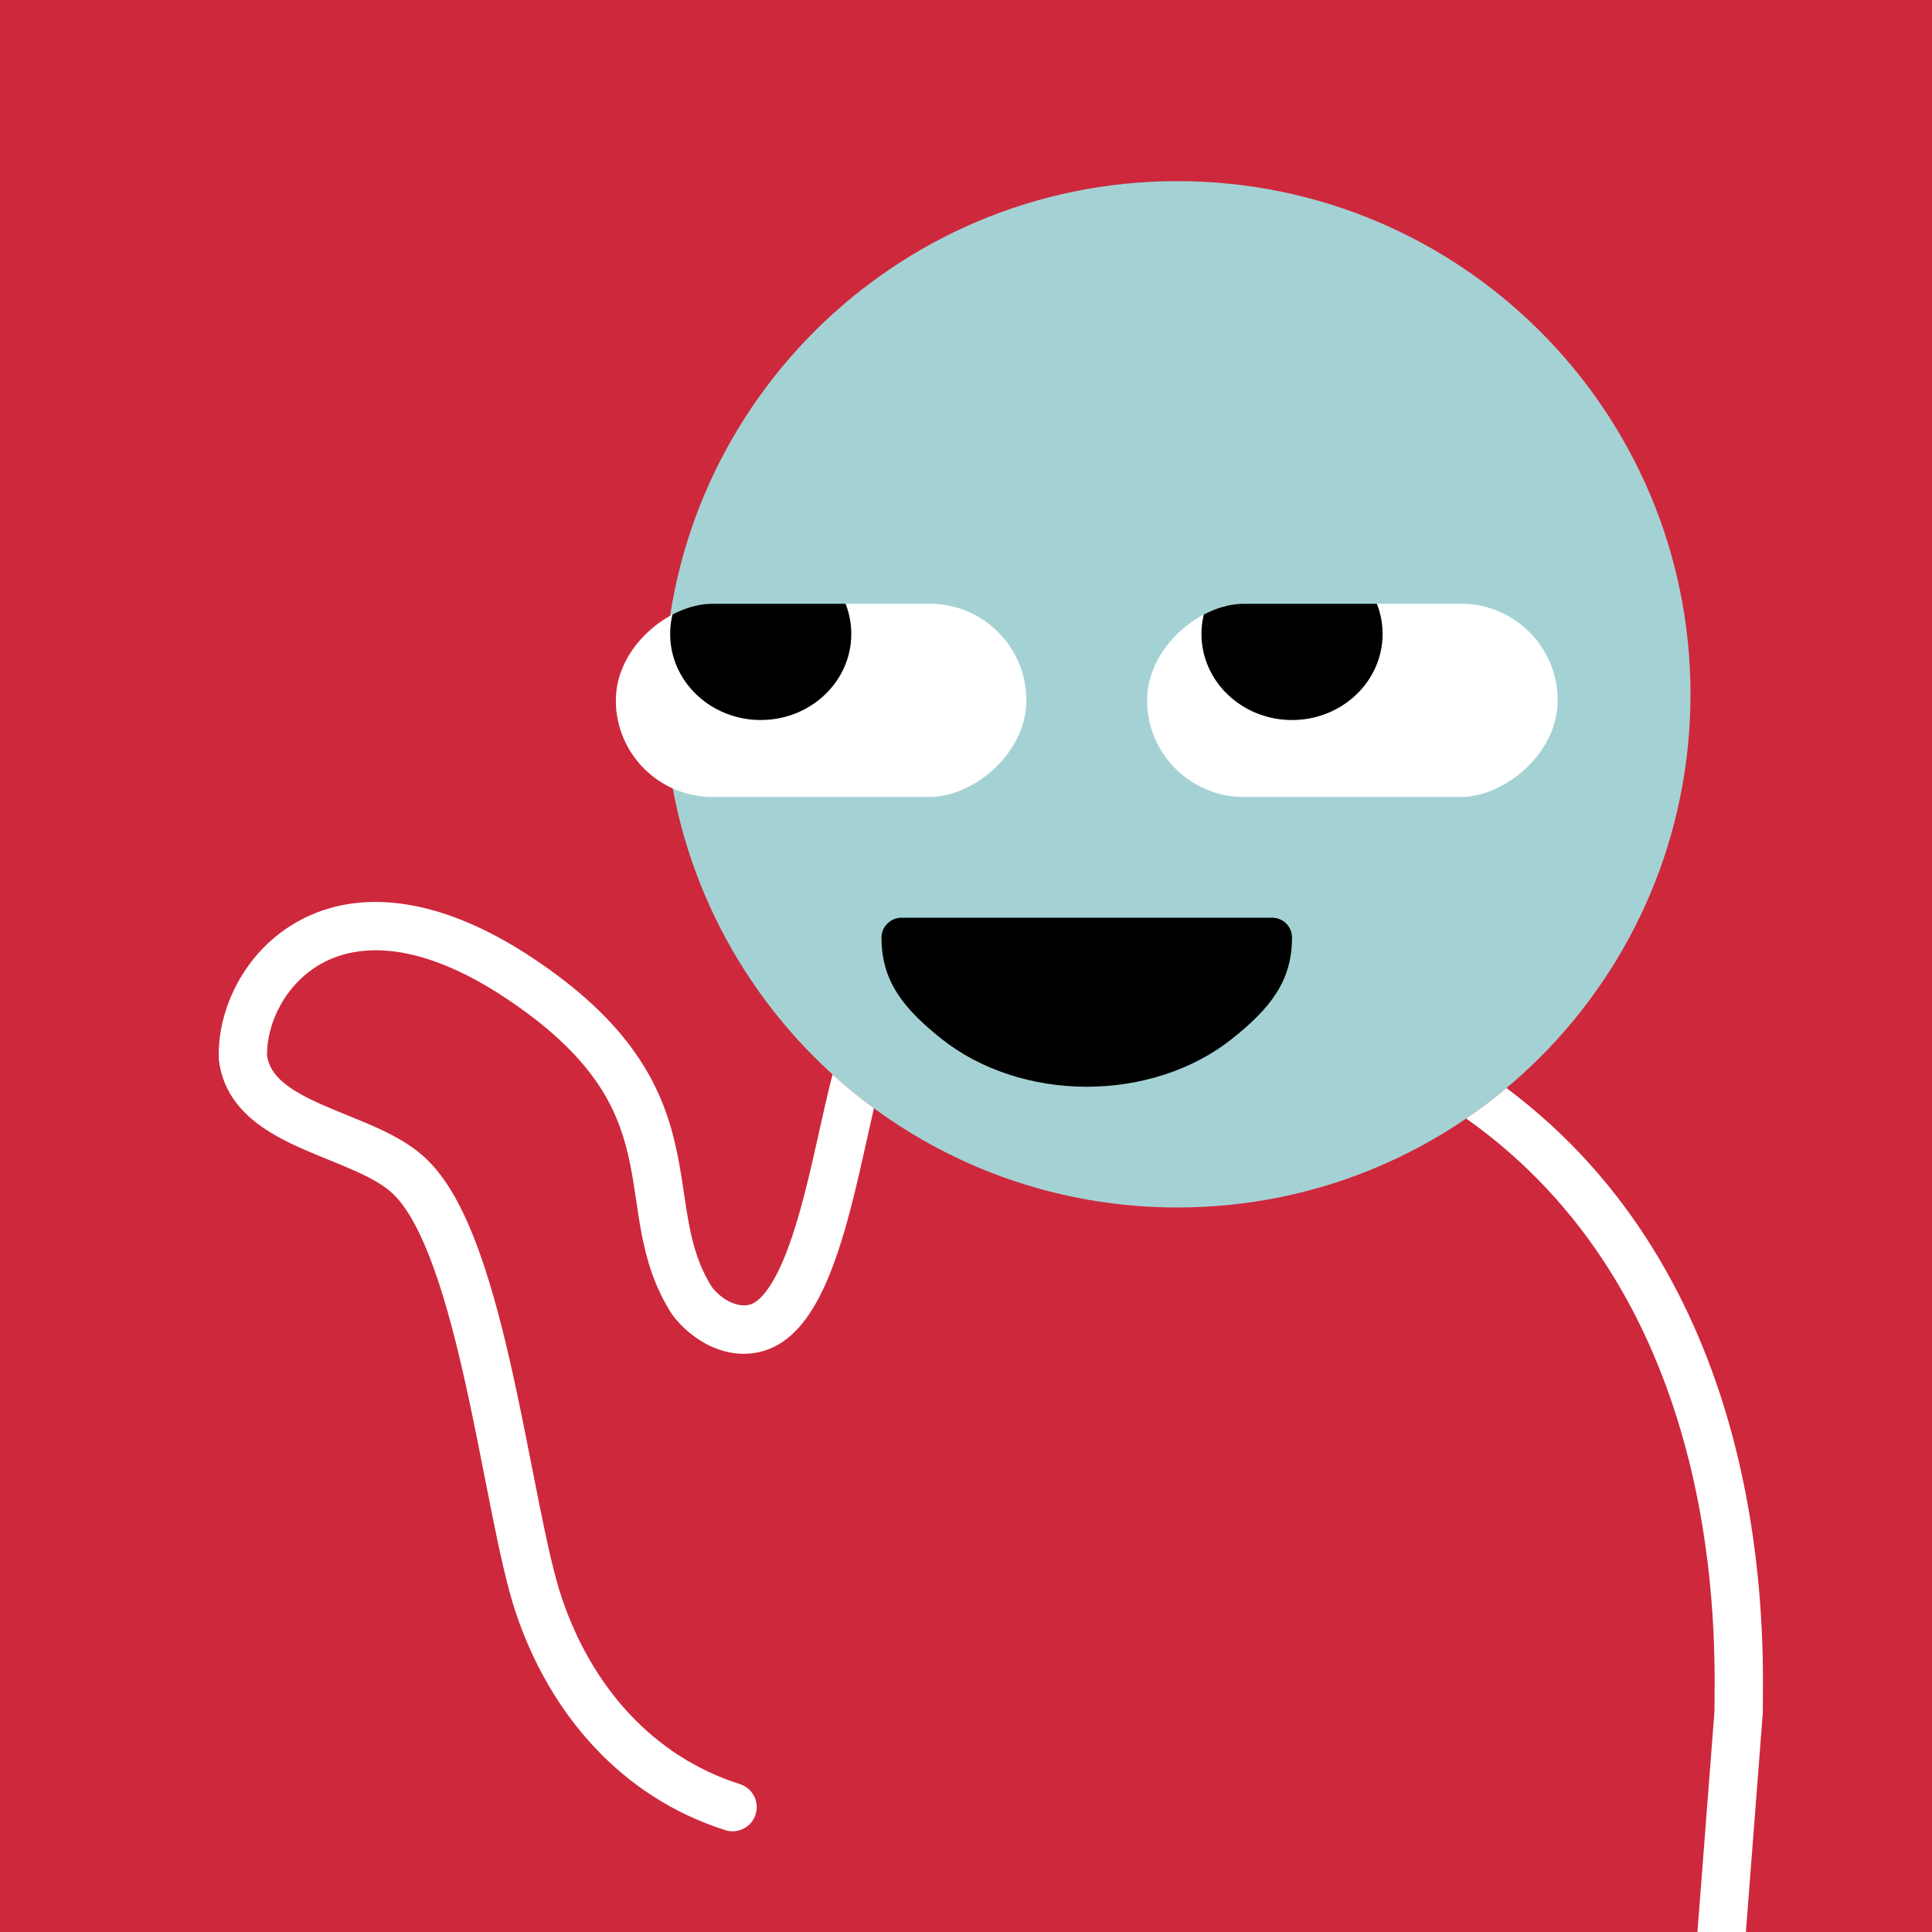
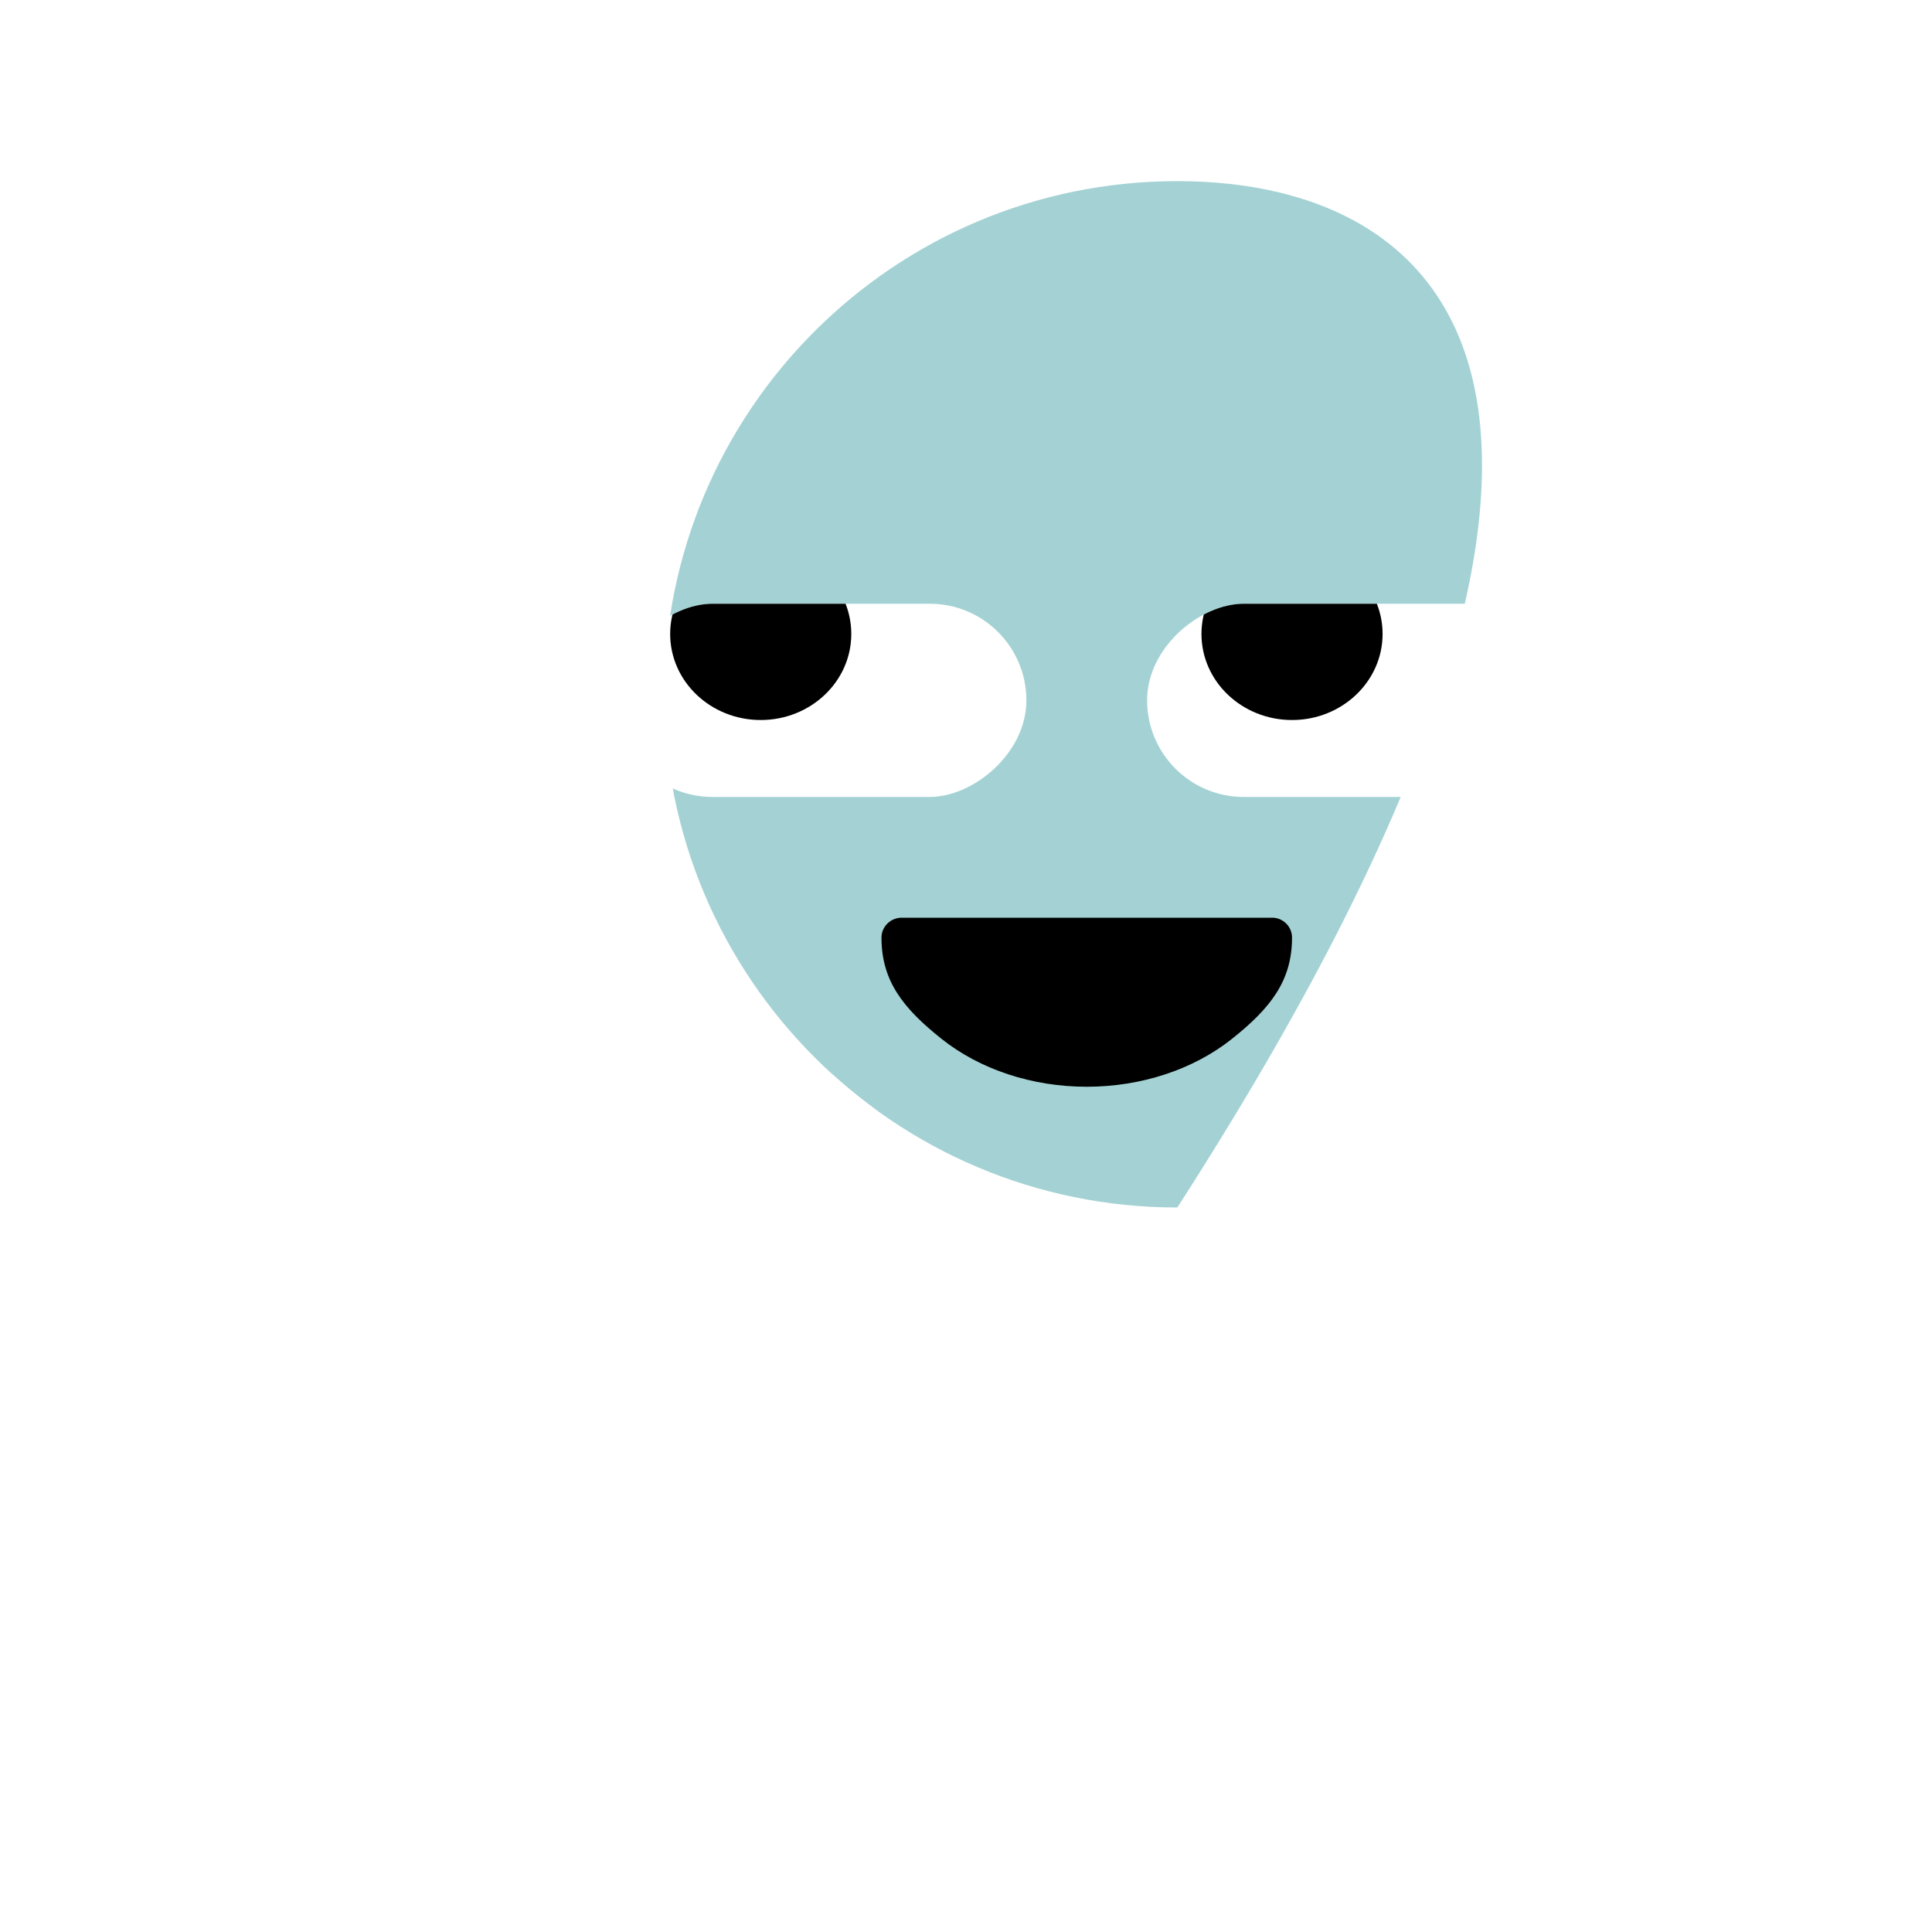
<svg xmlns="http://www.w3.org/2000/svg" width="75" height="75" viewBox="0 0 160 160" fill="none">
-   <rect width="160" height="160" fill="#CE283D" />
-   <path d="M97.5 100C120.972 100 140 80.972 140 57.5C140 34.028 120.972 15 97.5 15C74.028 15 55 34.028 55 57.5C55 80.972 74.028 100 97.5 100Z" fill="#A4D2D4" />
+   <path d="M97.5 100C140 34.028 120.972 15 97.5 15C74.028 15 55 34.028 55 57.5C55 80.972 74.028 100 97.5 100Z" fill="#A4D2D4" />
  <g clip-path="url(#clip0_425_11840)">
    <rect x="85" y="50" width="16" height="34" rx="8" transform="rotate(90 85 50)" fill="white" />
    <ellipse cx="63" cy="52.5" rx="7.5" ry="7.129" fill="black" />
  </g>
  <g clip-path="url(#clip1_425_11840)">
    <rect x="129" y="50" width="16" height="34" rx="8" transform="rotate(90 129 50)" fill="white" />
    <ellipse cx="107" cy="52.5" rx="7.5" ry="7.129" fill="black" />
  </g>
  <path d="M73 77.647C73 81.235 74.791 83.501 77.979 86.038C81.167 88.575 85.491 90 90 90C94.509 90 98.833 88.575 102.021 86.038C105.209 83.501 107 81.235 107 77.647C107 76.737 106.263 76 105.353 76H74.669C73.759 76 73 76.737 73 77.647Z" fill="black" />
  <defs>
    <clipPath id="clip0_425_11840">
      <rect x="85" y="50" width="16" height="34" rx="8" transform="rotate(90 85 50)" fill="white" />
    </clipPath>
    <clipPath id="clip1_425_11840">
      <rect x="129" y="50" width="16" height="34" rx="8" transform="rotate(90 129 50)" fill="white" />
    </clipPath>
  </defs>
  <g clip-path="url(#clip0_439_7383)">
    <path fill-rule="evenodd" clip-rule="evenodd" d="M68.948 88.982C70.041 89.973 71.186 90.909 72.377 91.784C72.333 91.973 72.288 92.167 72.243 92.365C72.095 93.011 71.943 93.694 71.785 94.402L71.785 94.403L71.785 94.403C71.397 96.147 70.977 98.037 70.507 99.858C69.846 102.418 69.047 105.013 68.002 107.113C67.003 109.124 65.54 111.172 63.296 111.861L63.293 111.862C60.176 112.813 57.25 110.946 55.729 108.951L55.681 108.888L55.638 108.822C54.16 106.528 53.516 104.212 53.103 101.998C52.942 101.135 52.811 100.256 52.685 99.411L52.685 99.409C52.652 99.188 52.62 98.97 52.587 98.755C52.426 97.692 52.257 96.667 52.018 95.64C51.546 93.613 50.8 91.585 49.323 89.482C47.837 87.367 45.551 85.091 41.894 82.665C34.638 77.851 29.67 78.147 26.696 79.76C23.611 81.433 22.06 84.812 22.116 87.431C22.371 89.096 23.832 90.238 26.753 91.521C27.388 91.8 28.043 92.067 28.727 92.345L28.727 92.345L28.929 92.427C29.674 92.73 30.45 93.048 31.2 93.389C32.667 94.057 34.216 94.89 35.404 96.074C37.241 97.862 38.61 100.67 39.7 103.702C40.813 106.8 41.726 110.403 42.518 114.001C43.084 116.573 43.599 119.191 44.082 121.645L44.082 121.645L44.082 121.646C44.274 122.62 44.46 123.567 44.643 124.476C45.296 127.729 45.892 130.441 46.506 132.273C48.985 139.674 54.07 145.463 61.275 147.753C62.328 148.087 62.91 149.212 62.576 150.264C62.241 151.317 61.117 151.899 60.064 151.565C51.41 148.815 45.514 141.904 42.713 133.544C42.007 131.436 41.367 128.48 40.721 125.264C40.532 124.323 40.342 123.356 40.148 122.371L40.148 122.371L40.148 122.37C39.669 119.933 39.168 117.387 38.612 114.861C37.831 111.319 36.962 107.911 35.935 105.055C34.888 102.14 33.765 100.056 32.607 98.934L32.596 98.923L32.586 98.913C31.92 98.247 30.905 97.65 29.543 97.03C28.876 96.727 28.169 96.436 27.421 96.132L27.215 96.048L27.215 96.048C26.54 95.773 25.833 95.486 25.144 95.184C22.288 93.929 18.664 91.994 18.136 87.852L18.124 87.762L18.121 87.672C17.974 83.641 20.228 78.717 24.789 76.243C29.498 73.689 36.091 74.015 44.106 79.332C48.084 81.971 50.766 84.576 52.596 87.183C54.435 89.801 55.355 92.334 55.913 94.732C56.19 95.918 56.377 97.071 56.542 98.156C56.578 98.395 56.613 98.63 56.648 98.861C56.772 99.697 56.889 100.481 57.035 101.264C57.396 103.2 57.904 104.926 58.956 106.586C59.931 107.826 61.256 108.3 62.125 108.036C62.709 107.856 63.525 107.134 64.421 105.332C65.274 103.617 65.99 101.351 66.633 98.858C67.086 97.106 67.482 95.325 67.864 93.607L67.864 93.607C68.025 92.882 68.184 92.168 68.344 91.472C68.539 90.621 68.739 89.778 68.948 88.982ZM124.759 90.108C123.691 91.002 122.579 91.844 121.426 92.631C131.604 99.835 136.762 109.859 139.376 119.103C142.103 128.749 142.024 137.413 141.991 140.952C141.989 141.24 141.986 141.494 141.986 141.712L139.006 180.346C138.921 181.448 139.745 182.409 140.846 182.494C141.947 182.579 142.909 181.755 142.994 180.654L145.98 141.944L145.986 141.867V141.79C145.986 141.566 145.988 141.292 145.992 140.973C146.026 137.425 146.115 128.24 143.225 118.015C140.527 108.474 135.204 97.913 124.759 90.108Z" fill="white" />
  </g>
  <defs>
    <clipPath id="clip0_439_7383">
      <rect width="160" height="160" fill="white" />
    </clipPath>
  </defs>
</svg>